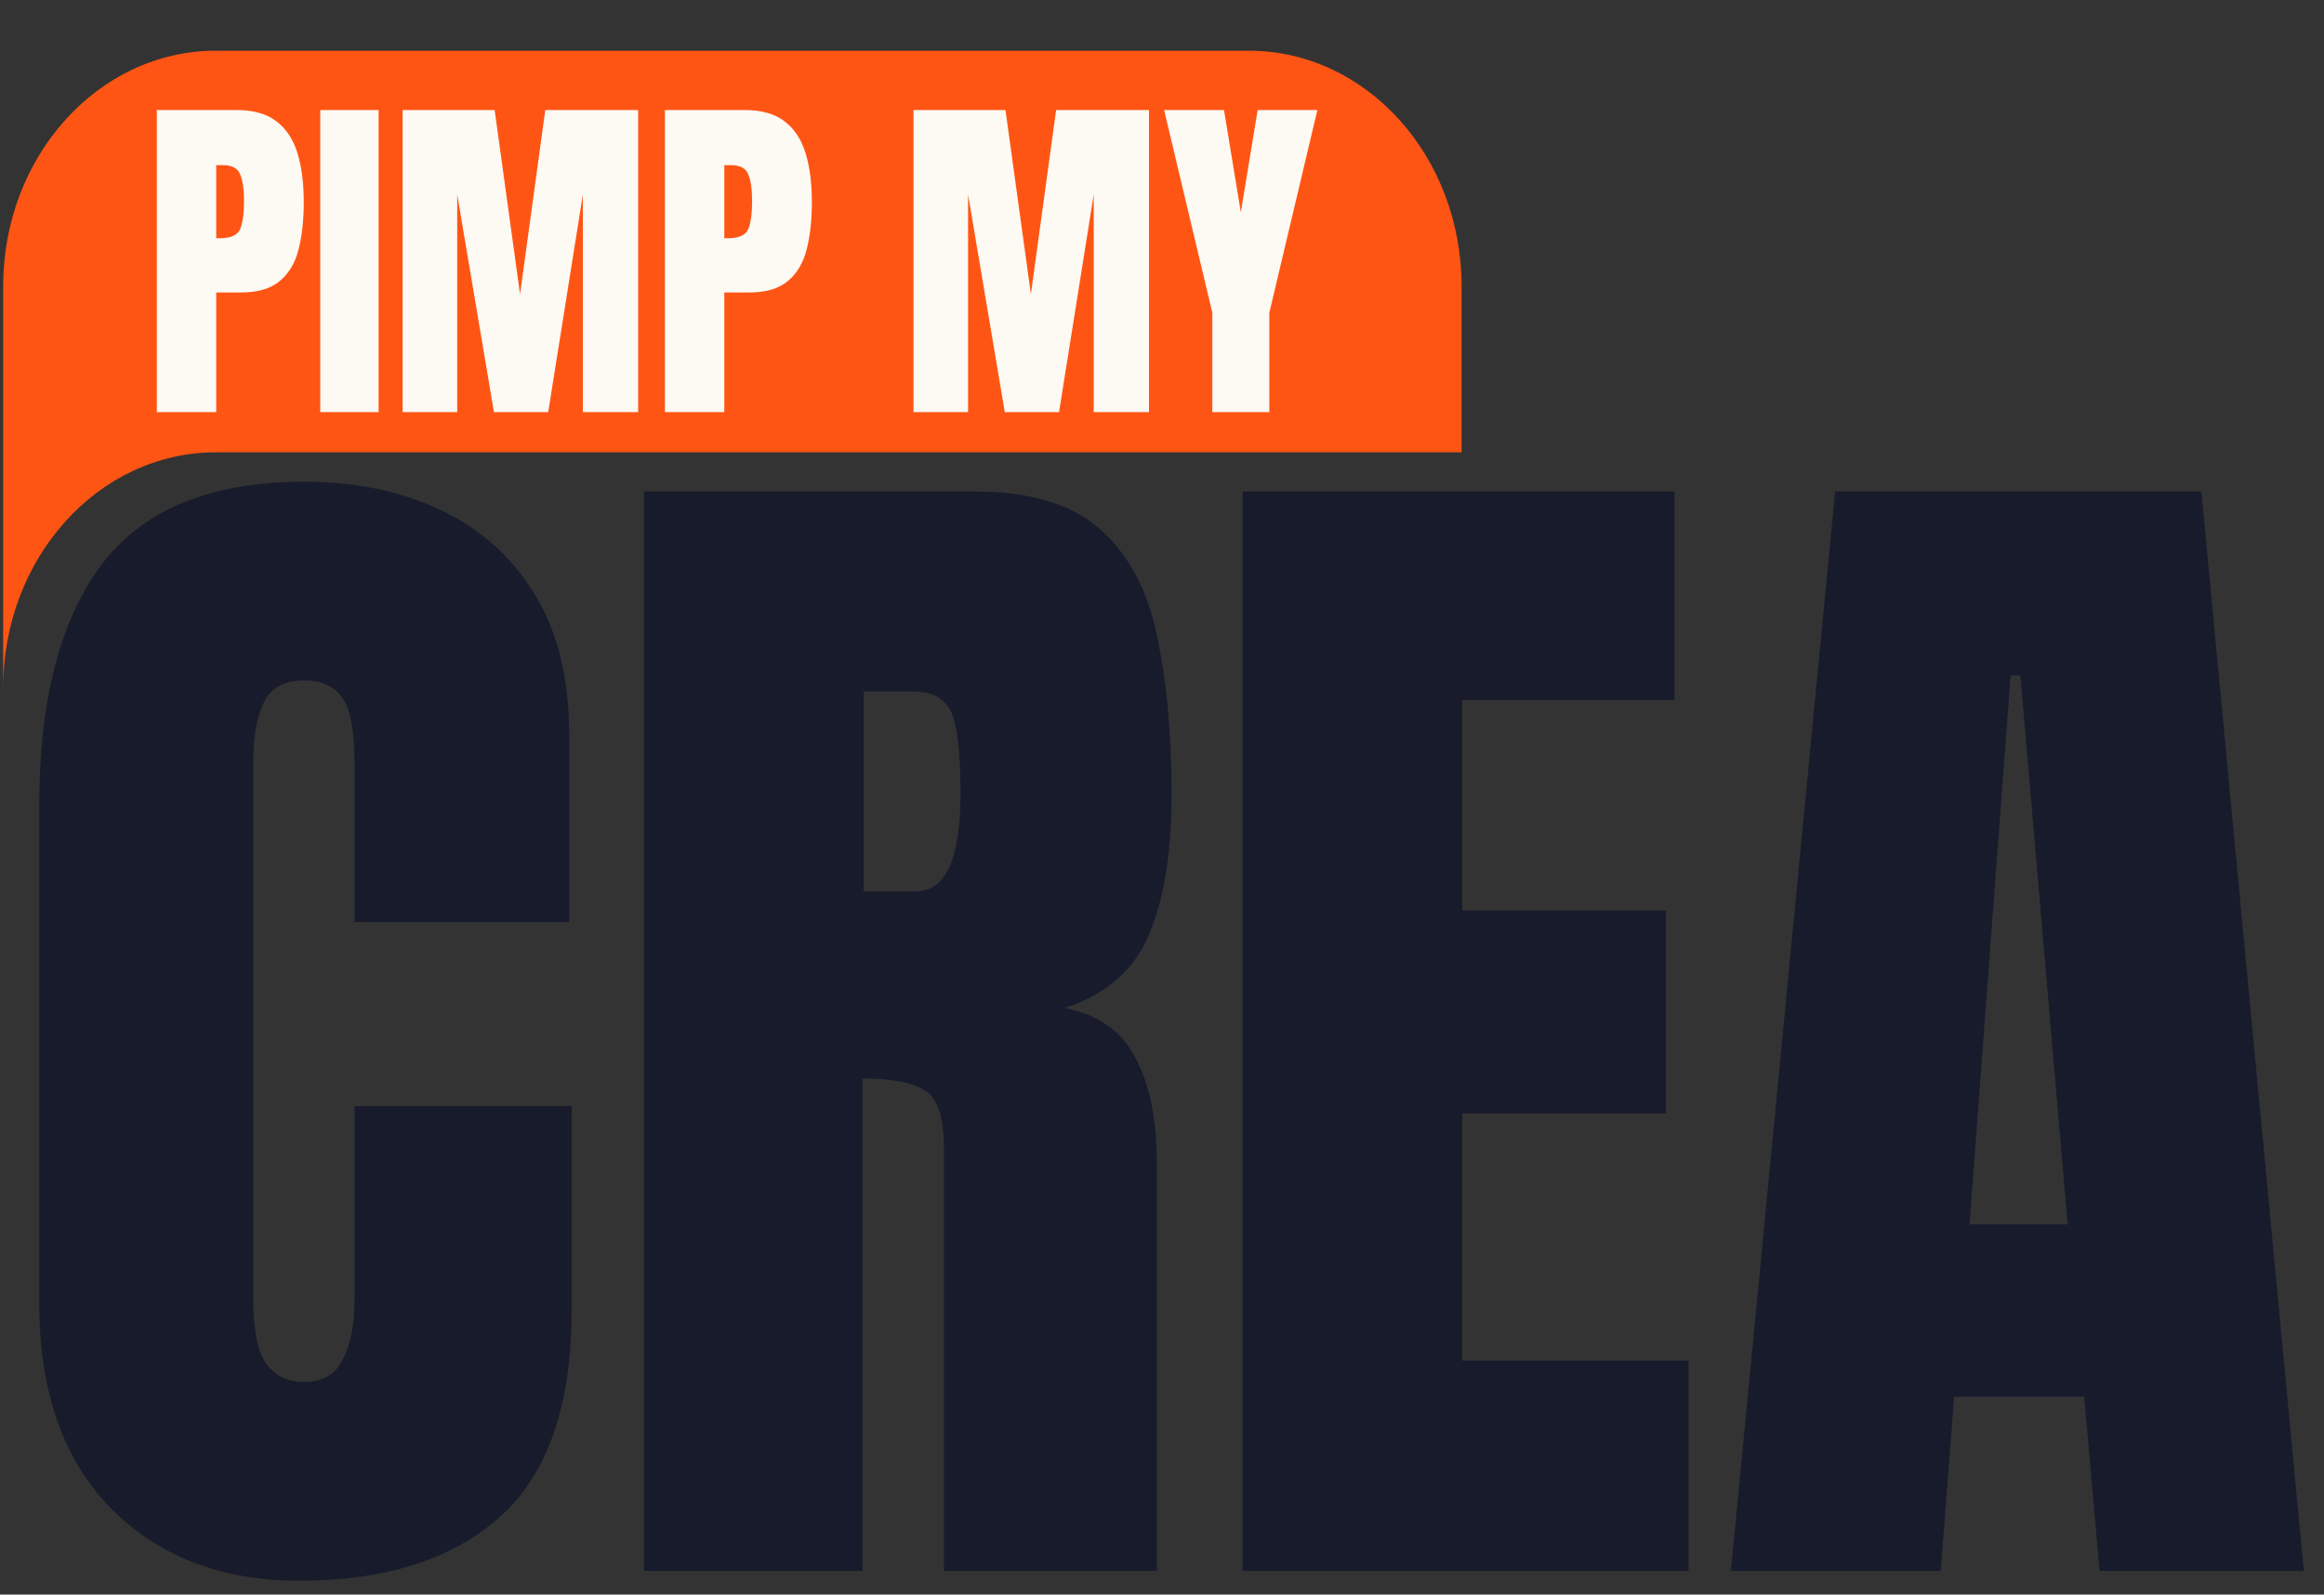
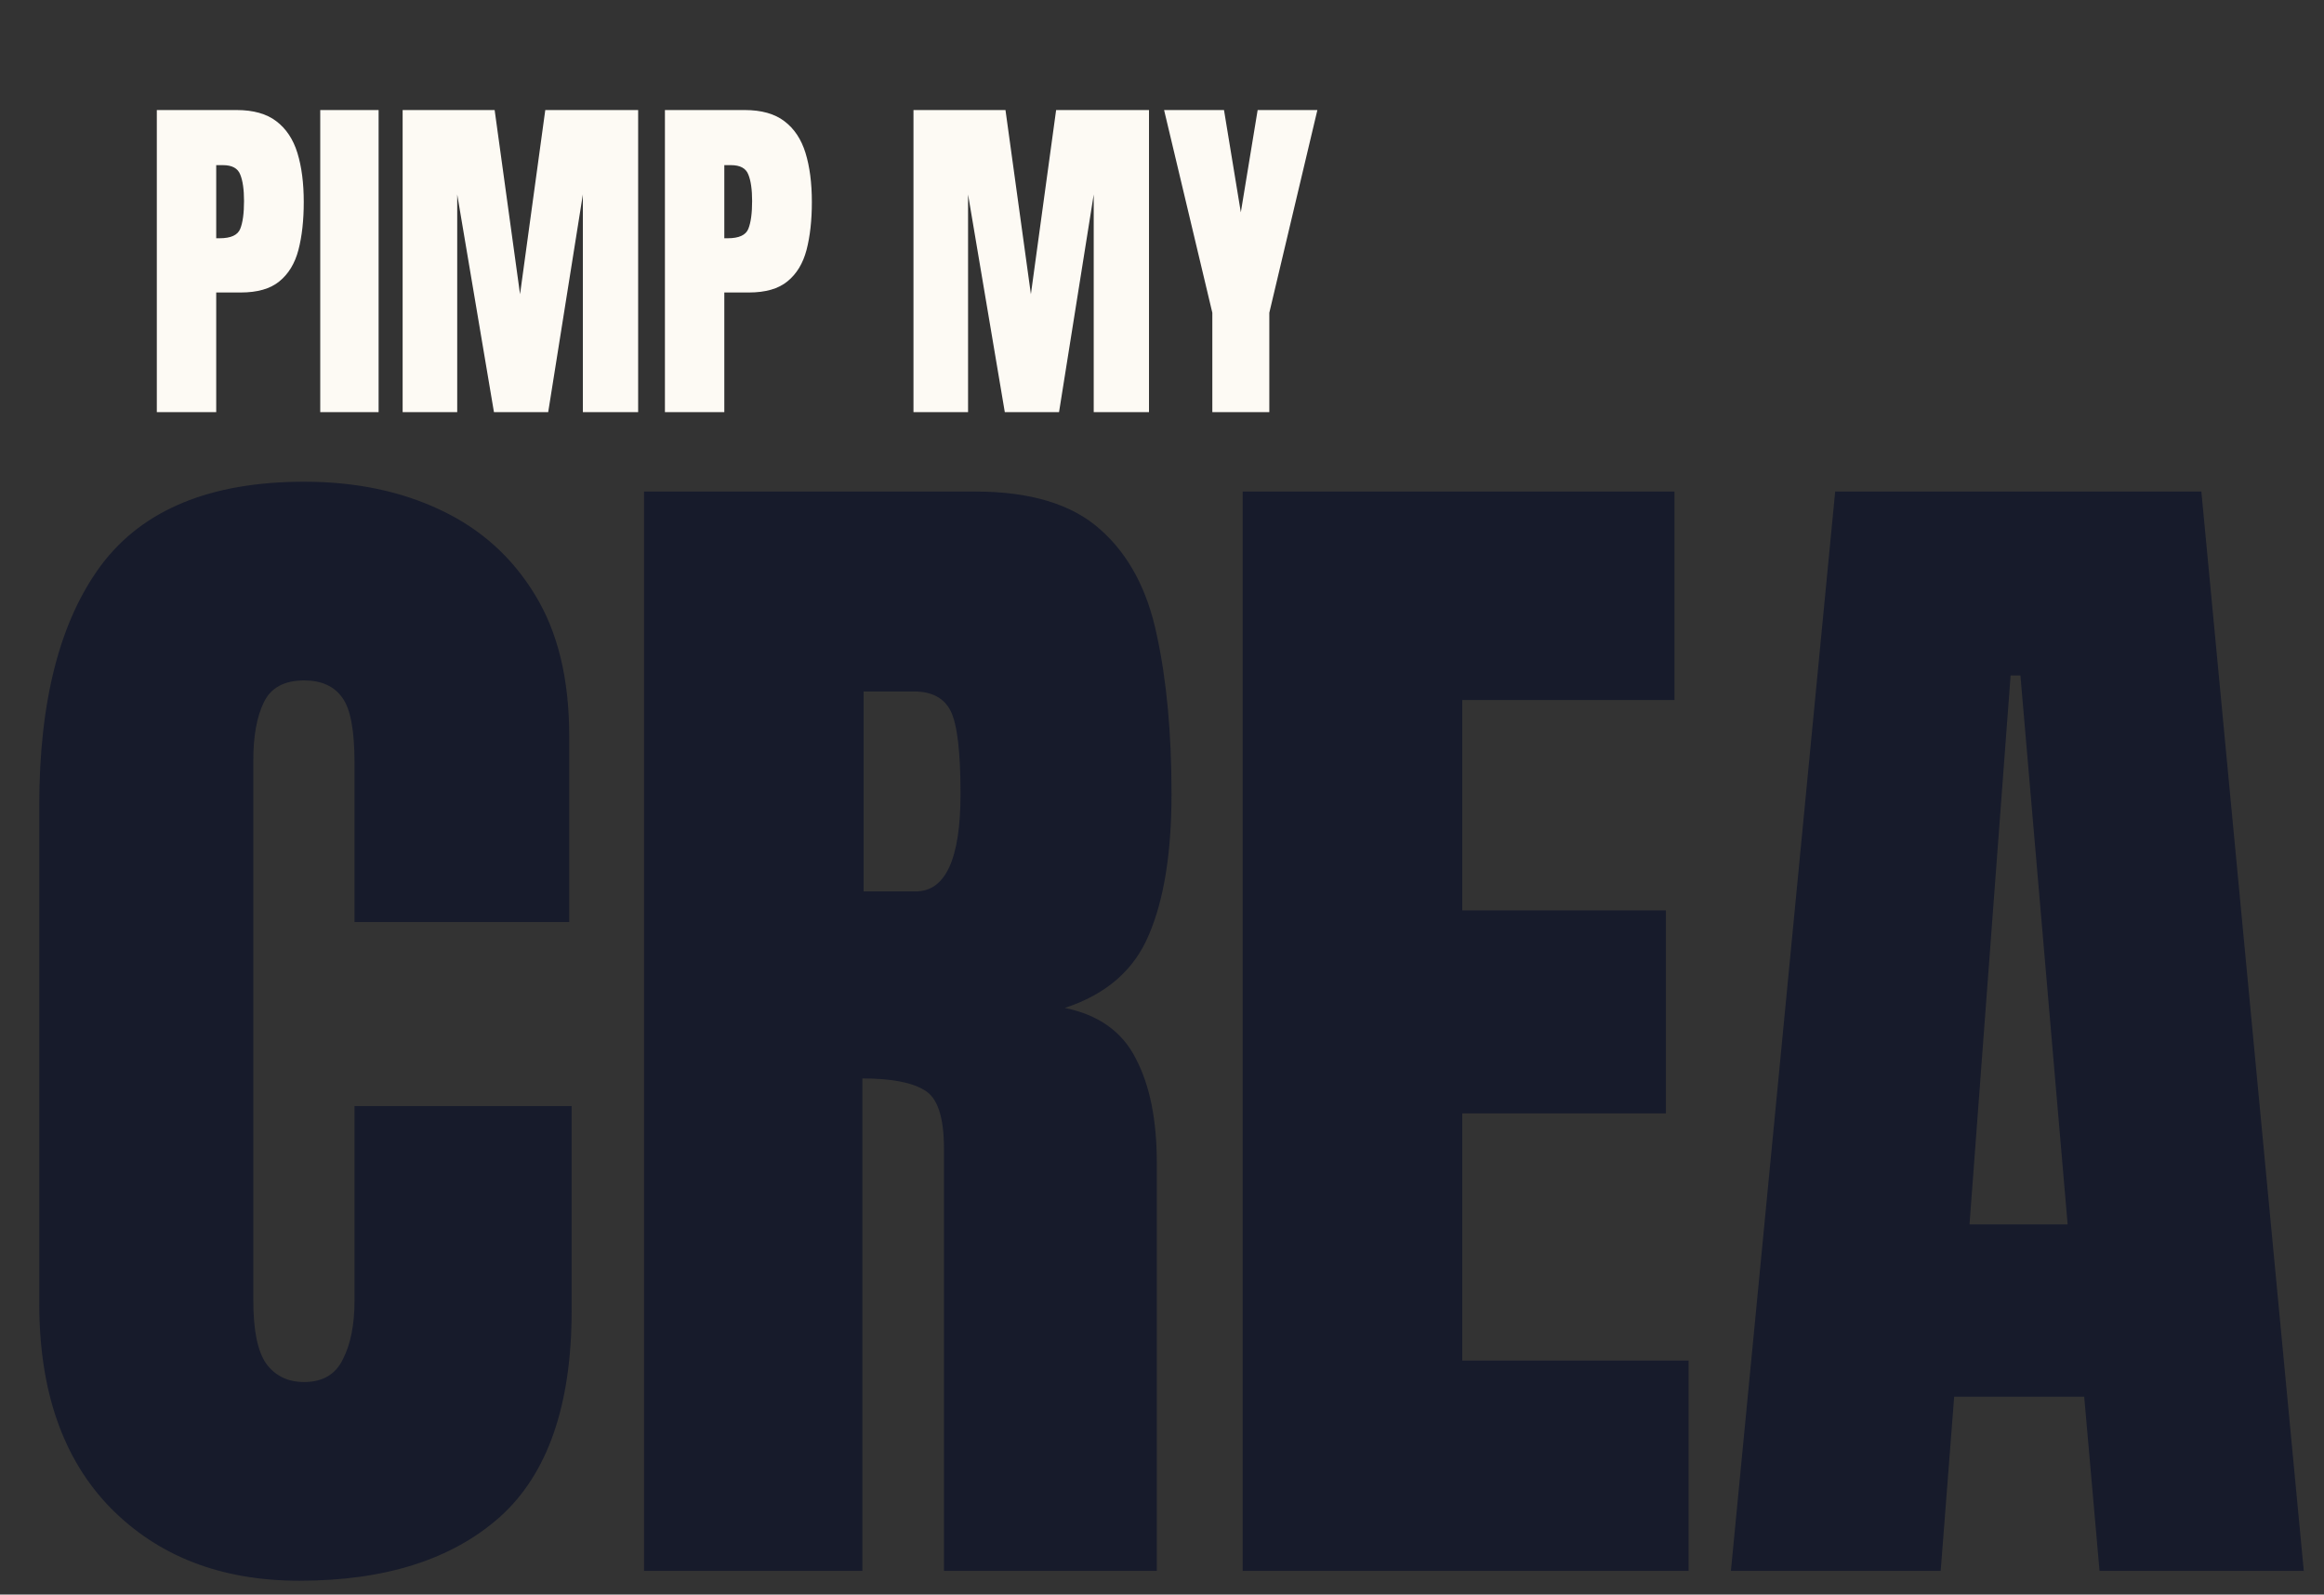
<svg xmlns="http://www.w3.org/2000/svg" width="733" height="503" viewBox="0 0 733 503" fill="none">
  <rect x="0" y="0" width="733" height="503" fill="#333333" stroke="none" />
  <path d="M94.407 498.63C69.773 498.63 49.912 490.957 34.822 475.609C19.862 460.261 12.381 438.788 12.381 411.188V254.101C12.381 221.084 18.894 195.806 31.92 178.266C45.075 160.726 66.42 151.955 95.955 151.955C112.076 151.955 126.392 154.922 138.902 160.854C151.541 166.787 161.472 175.686 168.695 187.552C175.917 199.288 179.528 214.12 179.528 232.047V290.858H111.818V240.559C111.818 230.37 110.528 223.535 107.949 220.052C105.37 216.441 101.371 214.636 95.955 214.636C89.635 214.636 85.379 216.957 83.186 221.6C80.994 226.114 79.898 232.176 79.898 239.785V410.221C79.898 419.636 81.252 426.278 83.96 430.147C86.798 434.016 90.796 435.95 95.955 435.95C101.758 435.95 105.821 433.564 108.142 428.792C110.593 424.021 111.818 417.83 111.818 410.221V348.895H180.302V413.316C180.302 443.237 172.757 464.969 157.667 478.511C142.578 491.924 121.491 498.63 94.407 498.63ZM203.13 495.535V155.051H307.597C325.008 155.051 338.163 159.049 347.062 167.045C355.961 174.912 361.894 186.004 364.86 200.32C367.955 214.507 369.503 231.208 369.503 250.425C369.503 268.997 367.117 283.829 362.345 294.92C357.702 306.012 348.868 313.686 335.841 317.942C346.546 320.134 354.026 325.486 358.282 333.999C362.667 342.382 364.86 353.28 364.86 366.693V495.535H297.73V362.243C297.73 352.312 295.667 346.186 291.54 343.865C287.542 341.414 281.029 340.189 272.001 340.189V495.535H203.13ZM272.388 281.185H288.831C298.246 281.185 302.954 270.932 302.954 250.425C302.954 237.141 301.922 228.435 299.858 224.308C297.795 220.181 293.926 218.118 288.251 218.118H272.388V281.185ZM391.944 495.535V155.051H528.138V220.826H461.202V287.182H525.429V351.216H461.202V429.179H532.587V495.535H391.944ZM545.936 495.535L578.823 155.051H694.317L726.625 495.535H662.203L657.367 440.593H616.354L612.098 495.535H545.936ZM621.191 386.232H652.144L637.248 213.088H634.152L621.191 386.232Z" fill="#171B2B" />
-   <path d="M461 90.322V142.678H68.081C31.034 142.678 1 175.957 1 217V90.322C1 49.279 31.034 16 68.081 16H393.909C430.956 16 460.99 49.279 460.99 90.322H461Z" fill="#FF5514" />
  <path d="M49.463 130V34.712H74.639C79.908 34.712 84.077 35.886 87.145 38.232C90.249 40.578 92.469 43.916 93.804 48.248C95.14 52.579 95.808 57.74 95.808 63.732C95.808 69.507 95.248 74.542 94.129 78.837C93.01 83.096 91.007 86.399 88.12 88.745C85.268 91.091 81.208 92.264 75.938 92.264H68.196V130H49.463ZM68.196 75.156H69.279C72.816 75.156 74.981 74.163 75.775 72.178C76.57 70.193 76.967 67.269 76.967 63.407C76.967 59.798 76.57 57.018 75.775 55.069C75.018 53.084 73.195 52.092 70.307 52.092H68.196V75.156ZM101.005 130V34.712H119.413V130H101.005ZM126.993 130V34.712H156.012L164.025 92.805L171.983 34.712H201.274V130H183.84V61.35L172.904 130H155.795L144.209 61.35V130H126.993ZM209.719 130V34.712H234.895C240.165 34.712 244.333 35.886 247.401 38.232C250.505 40.578 252.725 43.916 254.061 48.248C255.396 52.579 256.064 57.74 256.064 63.732C256.064 69.507 255.504 74.542 254.385 78.837C253.267 83.096 251.263 86.399 248.376 88.745C245.524 91.091 241.464 92.264 236.194 92.264H228.452V130H209.719ZM228.452 75.156H229.535C233.072 75.156 235.238 74.163 236.032 72.178C236.826 70.193 237.223 67.269 237.223 63.407C237.223 59.798 236.826 57.018 236.032 55.069C235.274 53.084 233.451 52.092 230.564 52.092H228.452V75.156ZM288.115 130V34.712H317.134L325.147 92.805L333.106 34.712H362.396V130H344.963V61.35L334.026 130H316.918L305.332 61.35V130H288.115ZM382.374 130V98.653L367.16 34.712H386.055L391.361 66.98L396.667 34.712H415.508L400.349 98.653V130H382.374Z" fill="#FDFAF4" />
</svg>